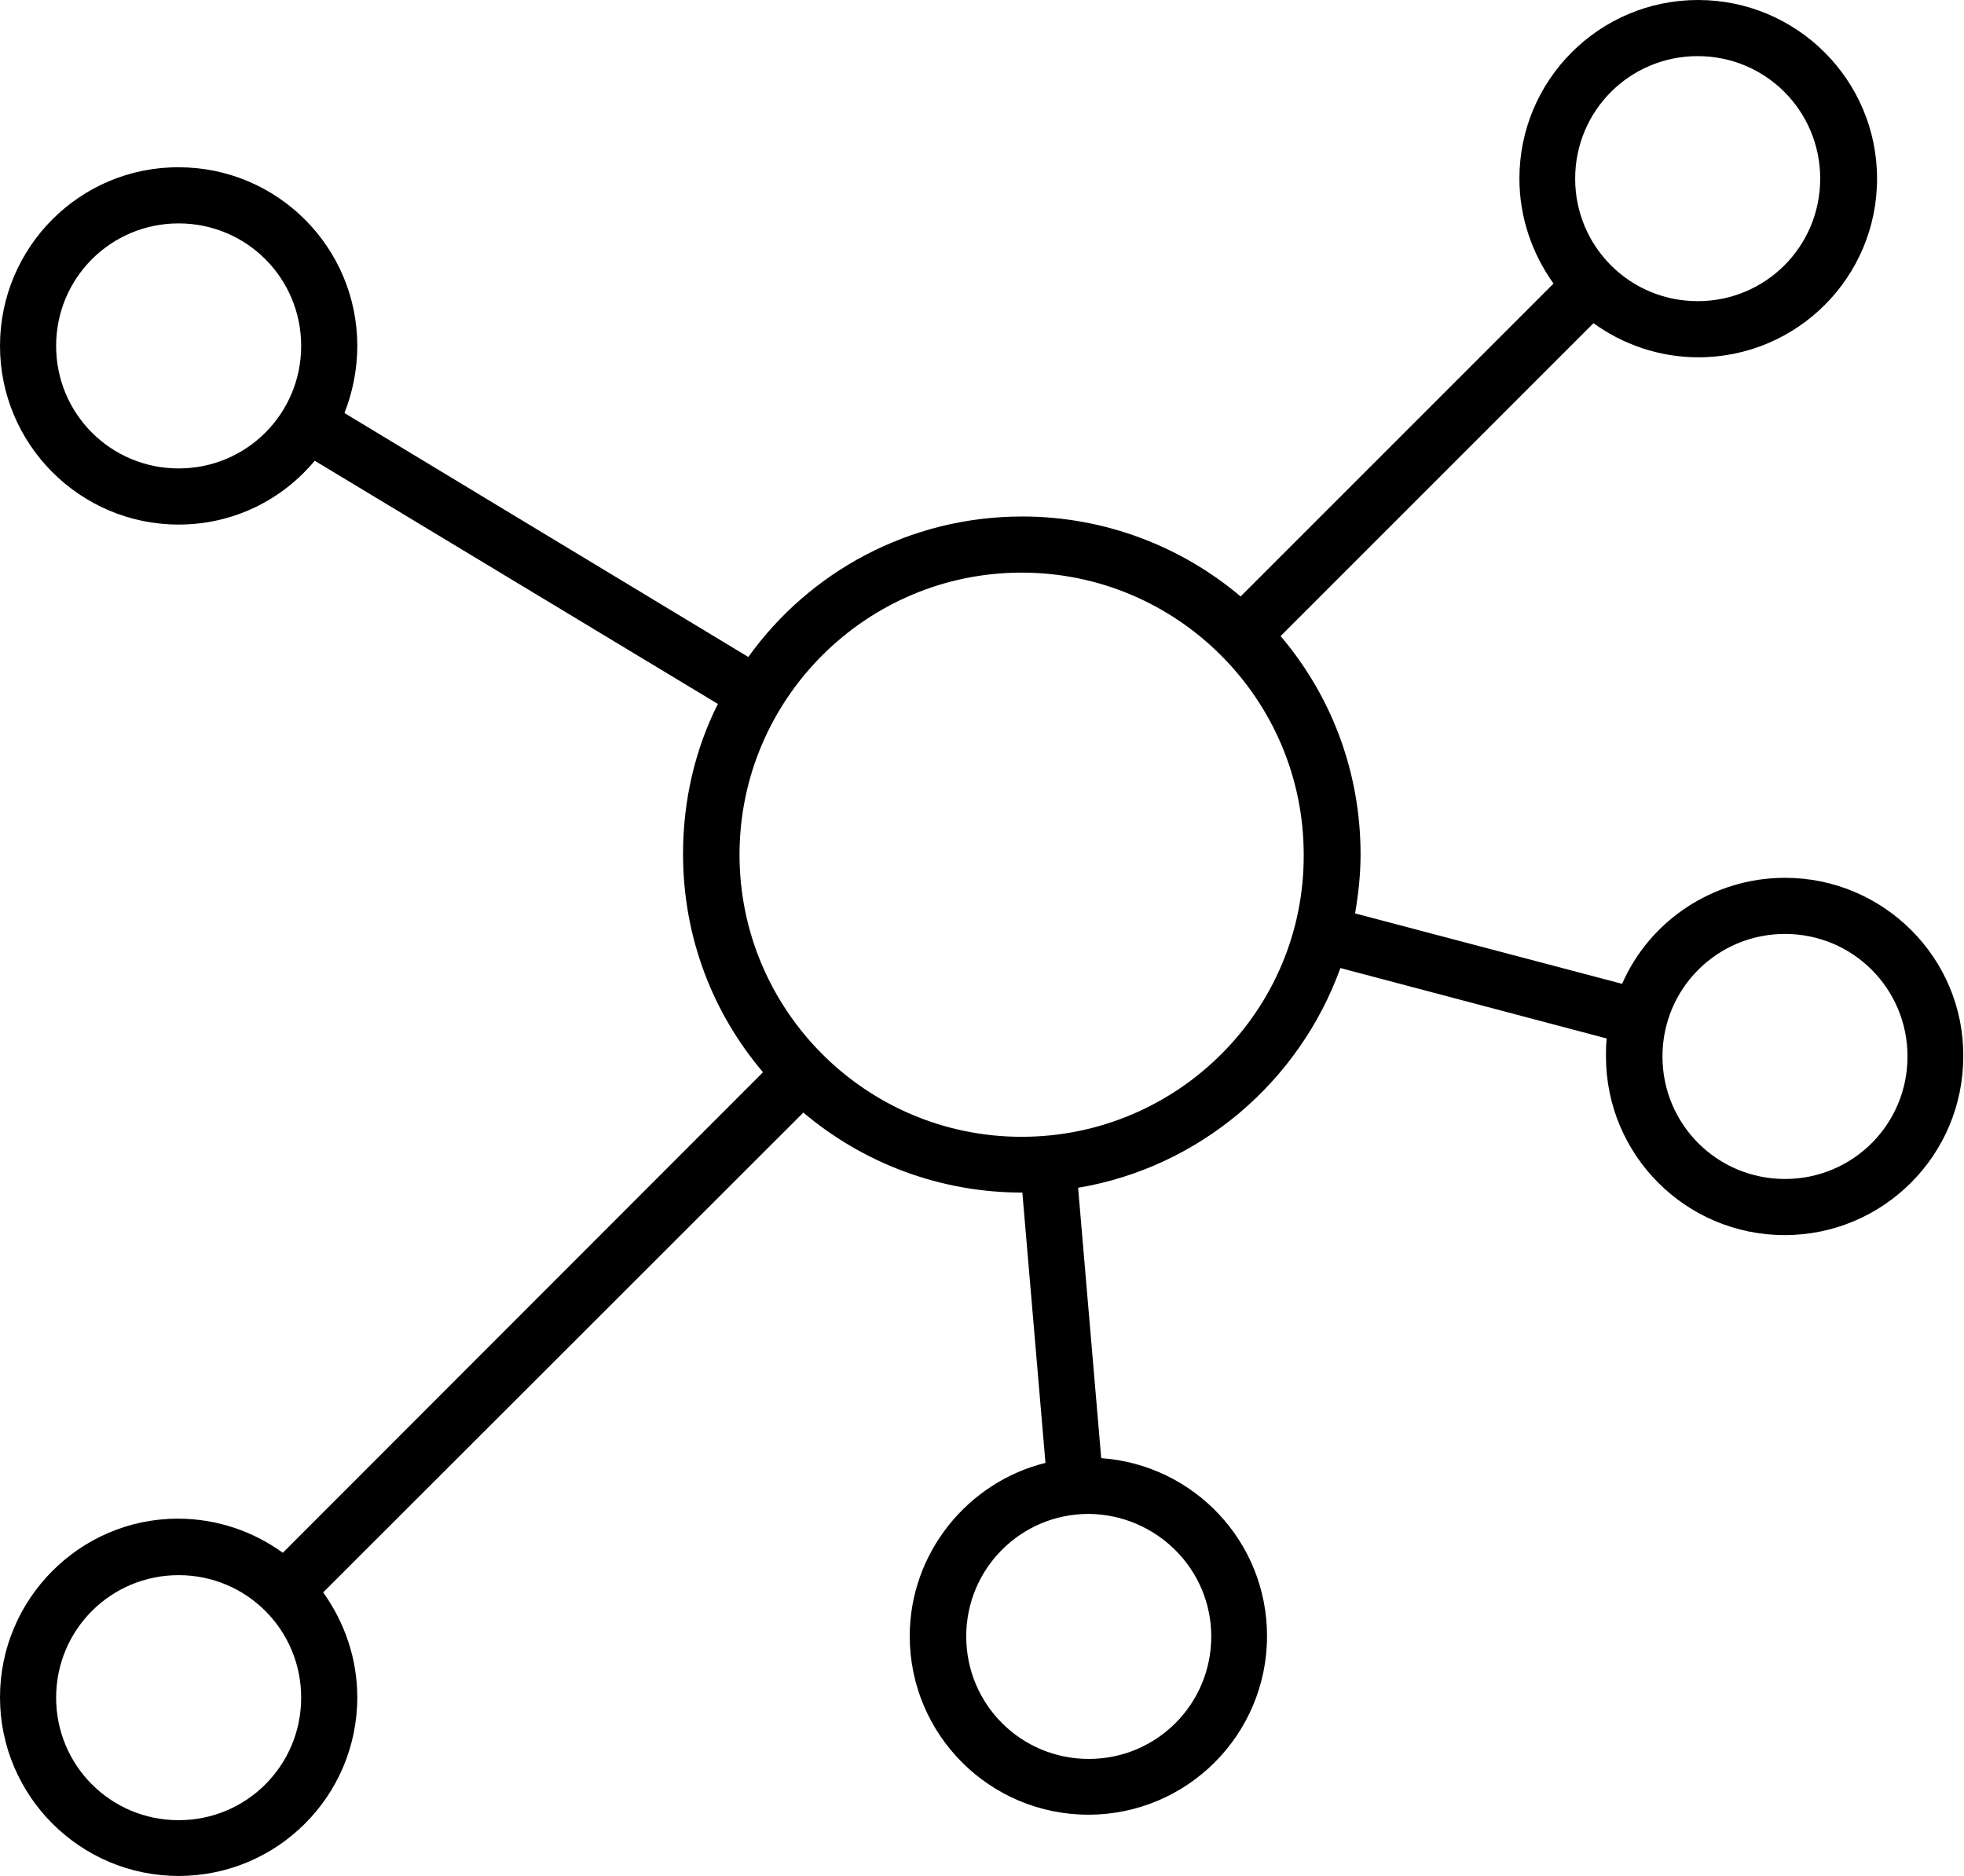
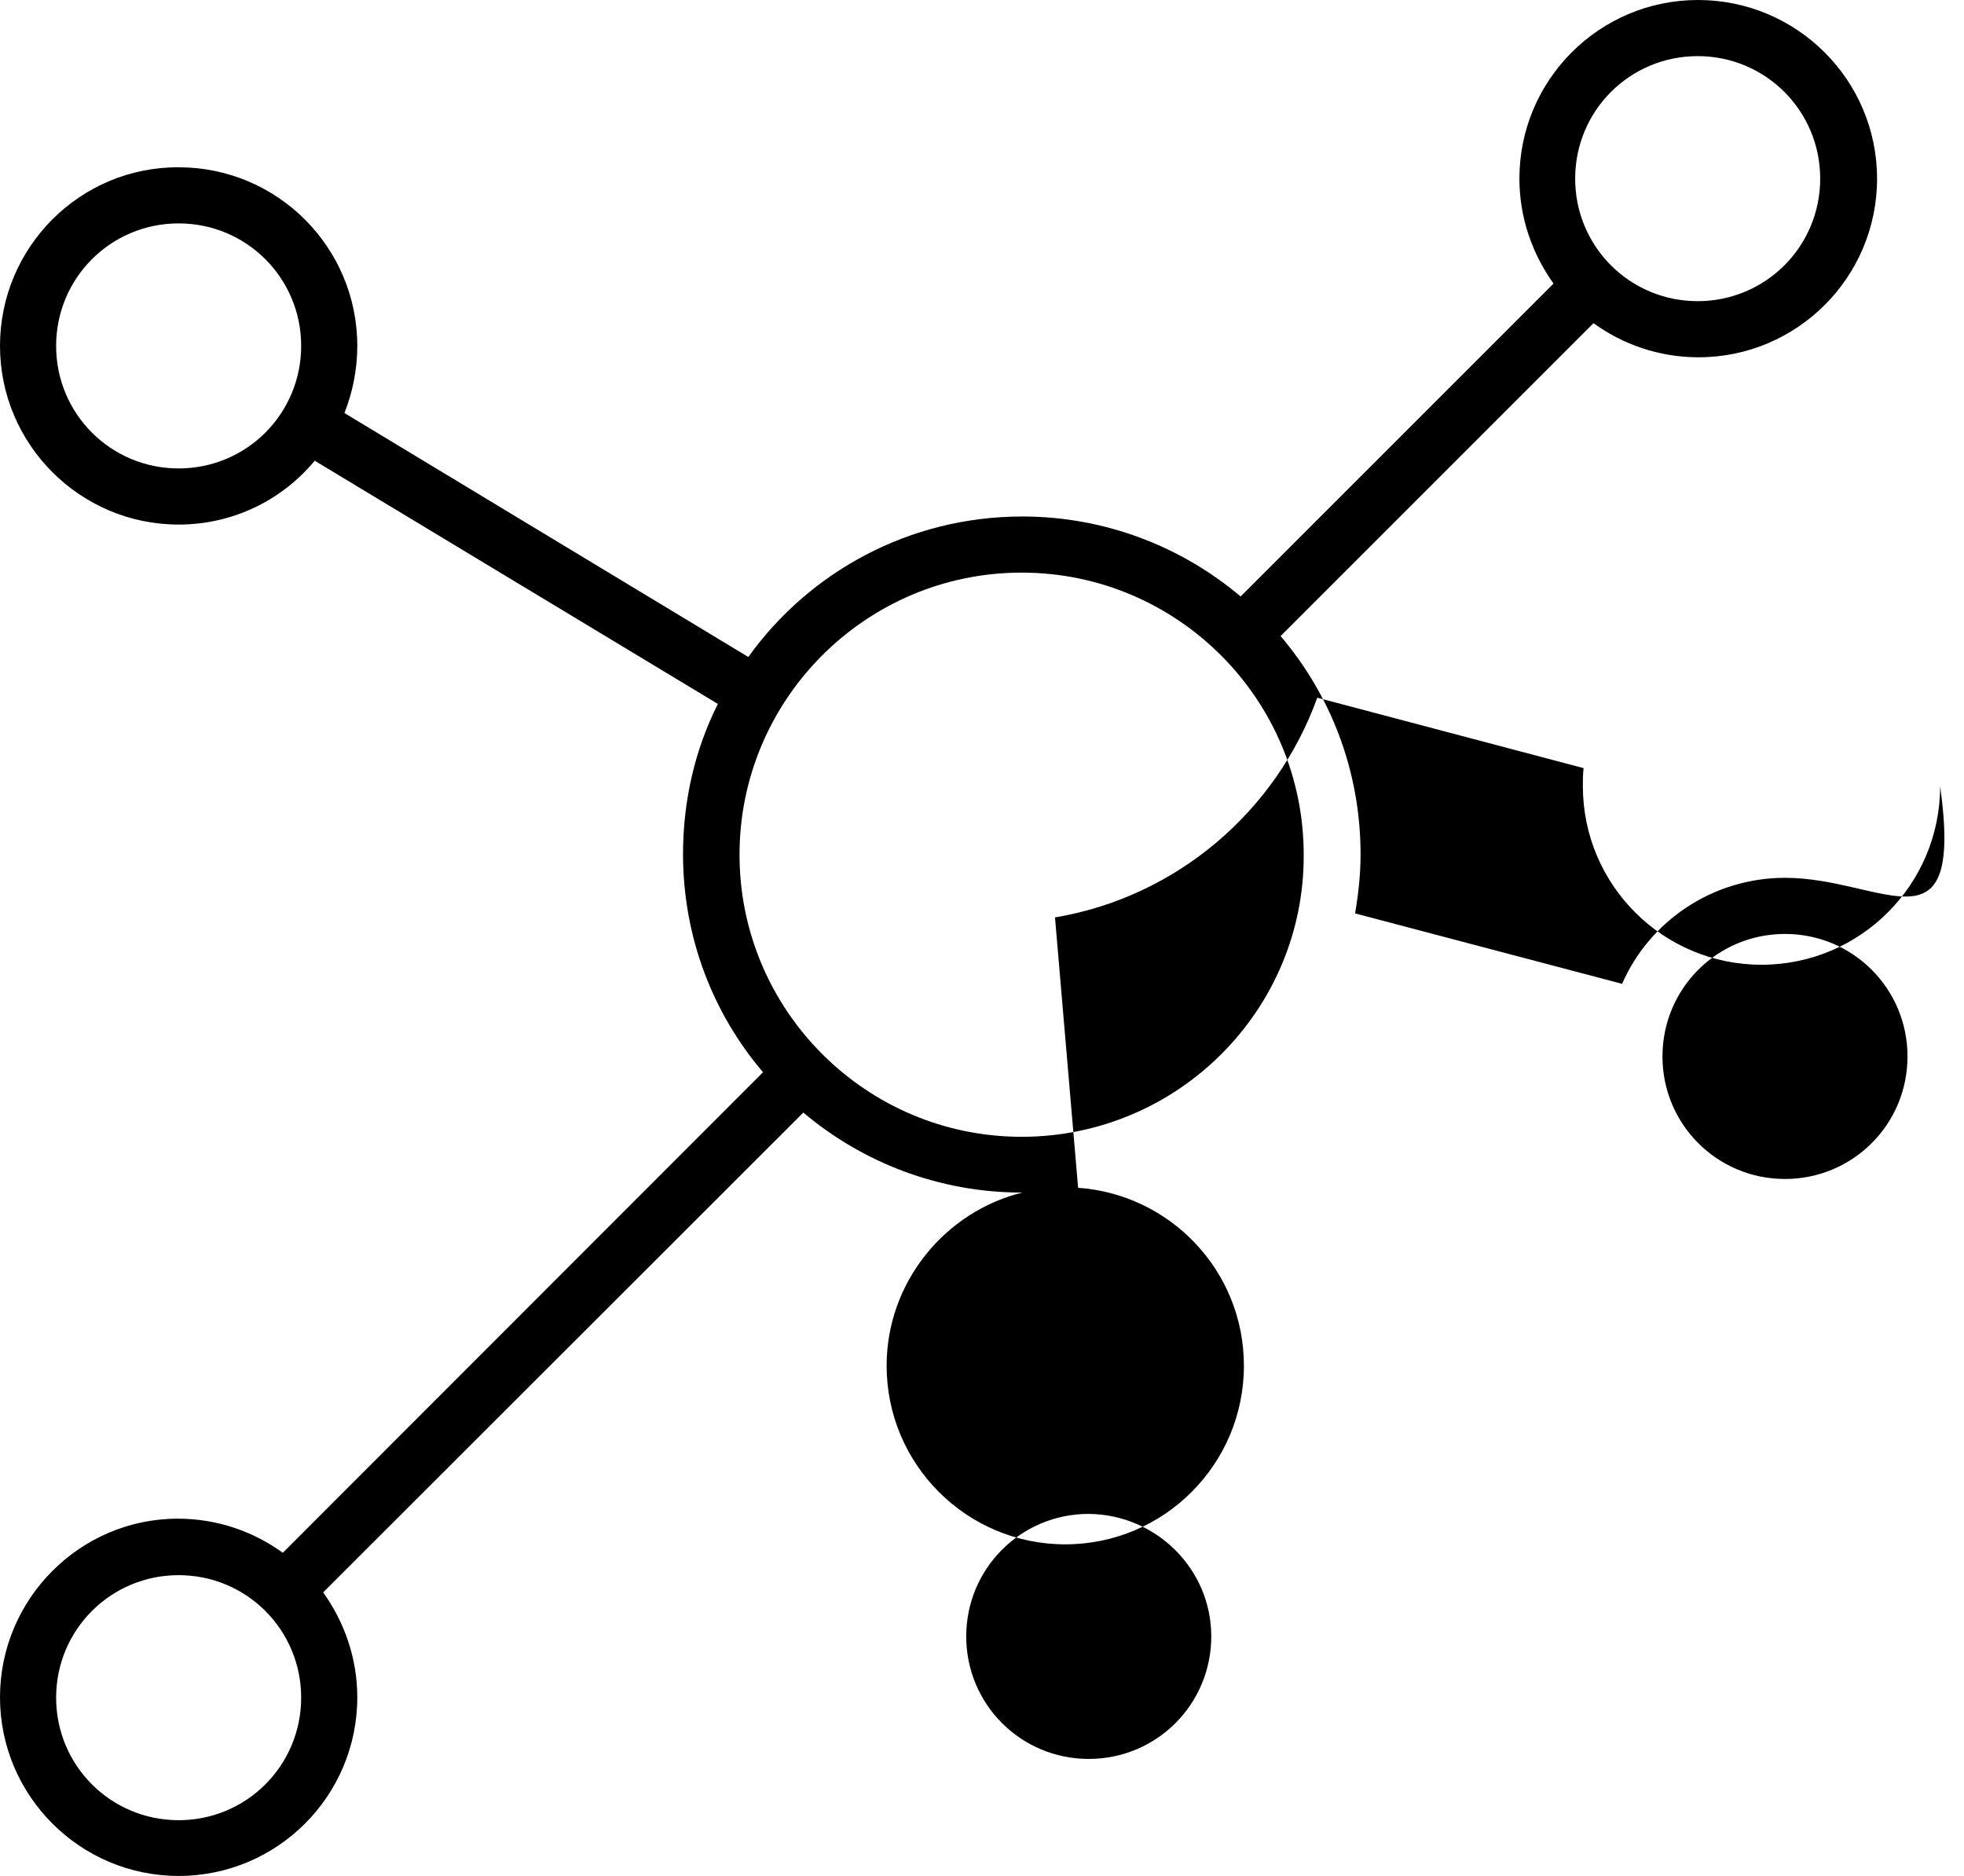
<svg xmlns="http://www.w3.org/2000/svg" version="1.1" id="Layer_1" x="0px" y="0px" viewBox="0 0 535.4 511.5" style="enable-background:new 0 0 535.4 511.5;" xml:space="preserve">
  <g>
-     <path d="M486.6,239.3c-19.8,0-37,11.9-44.4,28.9L369.4,249c0.9-5.2,1.5-10.6,1.5-16.1c0-22.8-8.2-43.5-21.8-59.5l85.3-85.3 c8,5.8,17.9,9.3,28.6,9.3c26.9,0,48.7-21.8,48.7-48.7S489.8,0,462.9,0s-48.7,21.8-48.7,48.7c0,10.6,3.5,20.5,9.3,28.6l-85.3,85.3 c-16.1-13.6-37-21.8-59.5-21.8c-30.8,0-58.1,15.1-74.7,38.3L93.9,112.6c2.2-5.6,3.5-11.8,3.5-18.3c0-26.9-21.8-48.7-48.7-48.7 C21.8,45.5,0,67.4,0,94.3C0,121.1,21.8,143,48.7,143c14.9,0,28.2-6.7,37.1-17.4l109.9,66.3c-6.2,12.3-9.5,26.3-9.5,40.9 c0,22.8,8.2,43.5,21.8,59.5l-130.9,131c-8-5.8-17.9-9.3-28.6-9.3C21.8,414,0,435.9,0,462.7s21.8,48.7,48.7,48.7 s48.7-21.8,48.7-48.7c0-10.6-3.5-20.5-9.3-28.6L219,303.3c16.1,13.6,37,21.8,59.5,21.8h0.2l6.3,73.7c-21.1,5.2-37,24.5-37,47.2 c0,26.9,21.8,48.7,48.7,48.7s48.7-21.8,48.7-48.7c0-25.8-20-46.7-45.2-48.5l-6.3-73.7c33.2-5.6,60.3-28.9,71.5-59.9l72.6,19.2 c-0.2,1.7-0.2,3.2-0.2,4.9c0,26.9,21.8,48.7,48.7,48.7c26.9,0,48.7-21.8,48.7-48.7C535.4,261.2,513.5,239.3,486.6,239.3 L486.6,239.3z M48.7,127.7c-18.5,0-33.4-14.9-33.4-33.4s14.9-33.4,33.4-33.4s33.4,14.9,33.4,33.4S67.2,127.7,48.7,127.7z M330.2,446.1c0,18.5-14.9,33.4-33.4,33.4s-33.4-14.9-33.4-33.4s14.9-33.4,33.4-33.4C315.3,412.9,330.2,427.8,330.2,446.1z M462.8,15.3c18.5,0,33.4,14.9,33.4,33.4s-14.9,33.4-33.4,33.4s-33.4-14.9-33.4-33.4S444.3,15.3,462.8,15.3z M48.7,496.2 c-18.5,0-33.4-14.9-33.4-33.4s14.9-33.4,33.4-33.4s33.4,14.9,33.4,33.4S67.2,496.2,48.7,496.2z M278.5,309.9 c-42.4,0-76.9-34.5-76.9-76.9c0-42.4,34.5-76.9,76.9-76.9c42.4,0,76.9,34.5,76.9,76.9C355.6,275.3,321.1,309.9,278.5,309.9z M486.6,321.4c-18.5,0-33.4-14.9-33.4-33.4s14.9-33.4,33.4-33.4s33.4,14.9,33.4,33.4S505.1,321.4,486.6,321.4z" />
+     <path d="M486.6,239.3c-19.8,0-37,11.9-44.4,28.9L369.4,249c0.9-5.2,1.5-10.6,1.5-16.1c0-22.8-8.2-43.5-21.8-59.5l85.3-85.3 c8,5.8,17.9,9.3,28.6,9.3c26.9,0,48.7-21.8,48.7-48.7S489.8,0,462.9,0s-48.7,21.8-48.7,48.7c0,10.6,3.5,20.5,9.3,28.6l-85.3,85.3 c-16.1-13.6-37-21.8-59.5-21.8c-30.8,0-58.1,15.1-74.7,38.3L93.9,112.6c2.2-5.6,3.5-11.8,3.5-18.3c0-26.9-21.8-48.7-48.7-48.7 C21.8,45.5,0,67.4,0,94.3C0,121.1,21.8,143,48.7,143c14.9,0,28.2-6.7,37.1-17.4l109.9,66.3c-6.2,12.3-9.5,26.3-9.5,40.9 c0,22.8,8.2,43.5,21.8,59.5l-130.9,131c-8-5.8-17.9-9.3-28.6-9.3C21.8,414,0,435.9,0,462.7s21.8,48.7,48.7,48.7 s48.7-21.8,48.7-48.7c0-10.6-3.5-20.5-9.3-28.6L219,303.3c16.1,13.6,37,21.8,59.5,21.8h0.2c-21.1,5.2-37,24.5-37,47.2 c0,26.9,21.8,48.7,48.7,48.7s48.7-21.8,48.7-48.7c0-25.8-20-46.7-45.2-48.5l-6.3-73.7c33.2-5.6,60.3-28.9,71.5-59.9l72.6,19.2 c-0.2,1.7-0.2,3.2-0.2,4.9c0,26.9,21.8,48.7,48.7,48.7c26.9,0,48.7-21.8,48.7-48.7C535.4,261.2,513.5,239.3,486.6,239.3 L486.6,239.3z M48.7,127.7c-18.5,0-33.4-14.9-33.4-33.4s14.9-33.4,33.4-33.4s33.4,14.9,33.4,33.4S67.2,127.7,48.7,127.7z M330.2,446.1c0,18.5-14.9,33.4-33.4,33.4s-33.4-14.9-33.4-33.4s14.9-33.4,33.4-33.4C315.3,412.9,330.2,427.8,330.2,446.1z M462.8,15.3c18.5,0,33.4,14.9,33.4,33.4s-14.9,33.4-33.4,33.4s-33.4-14.9-33.4-33.4S444.3,15.3,462.8,15.3z M48.7,496.2 c-18.5,0-33.4-14.9-33.4-33.4s14.9-33.4,33.4-33.4s33.4,14.9,33.4,33.4S67.2,496.2,48.7,496.2z M278.5,309.9 c-42.4,0-76.9-34.5-76.9-76.9c0-42.4,34.5-76.9,76.9-76.9c42.4,0,76.9,34.5,76.9,76.9C355.6,275.3,321.1,309.9,278.5,309.9z M486.6,321.4c-18.5,0-33.4-14.9-33.4-33.4s14.9-33.4,33.4-33.4s33.4,14.9,33.4,33.4S505.1,321.4,486.6,321.4z" />
  </g>
</svg>